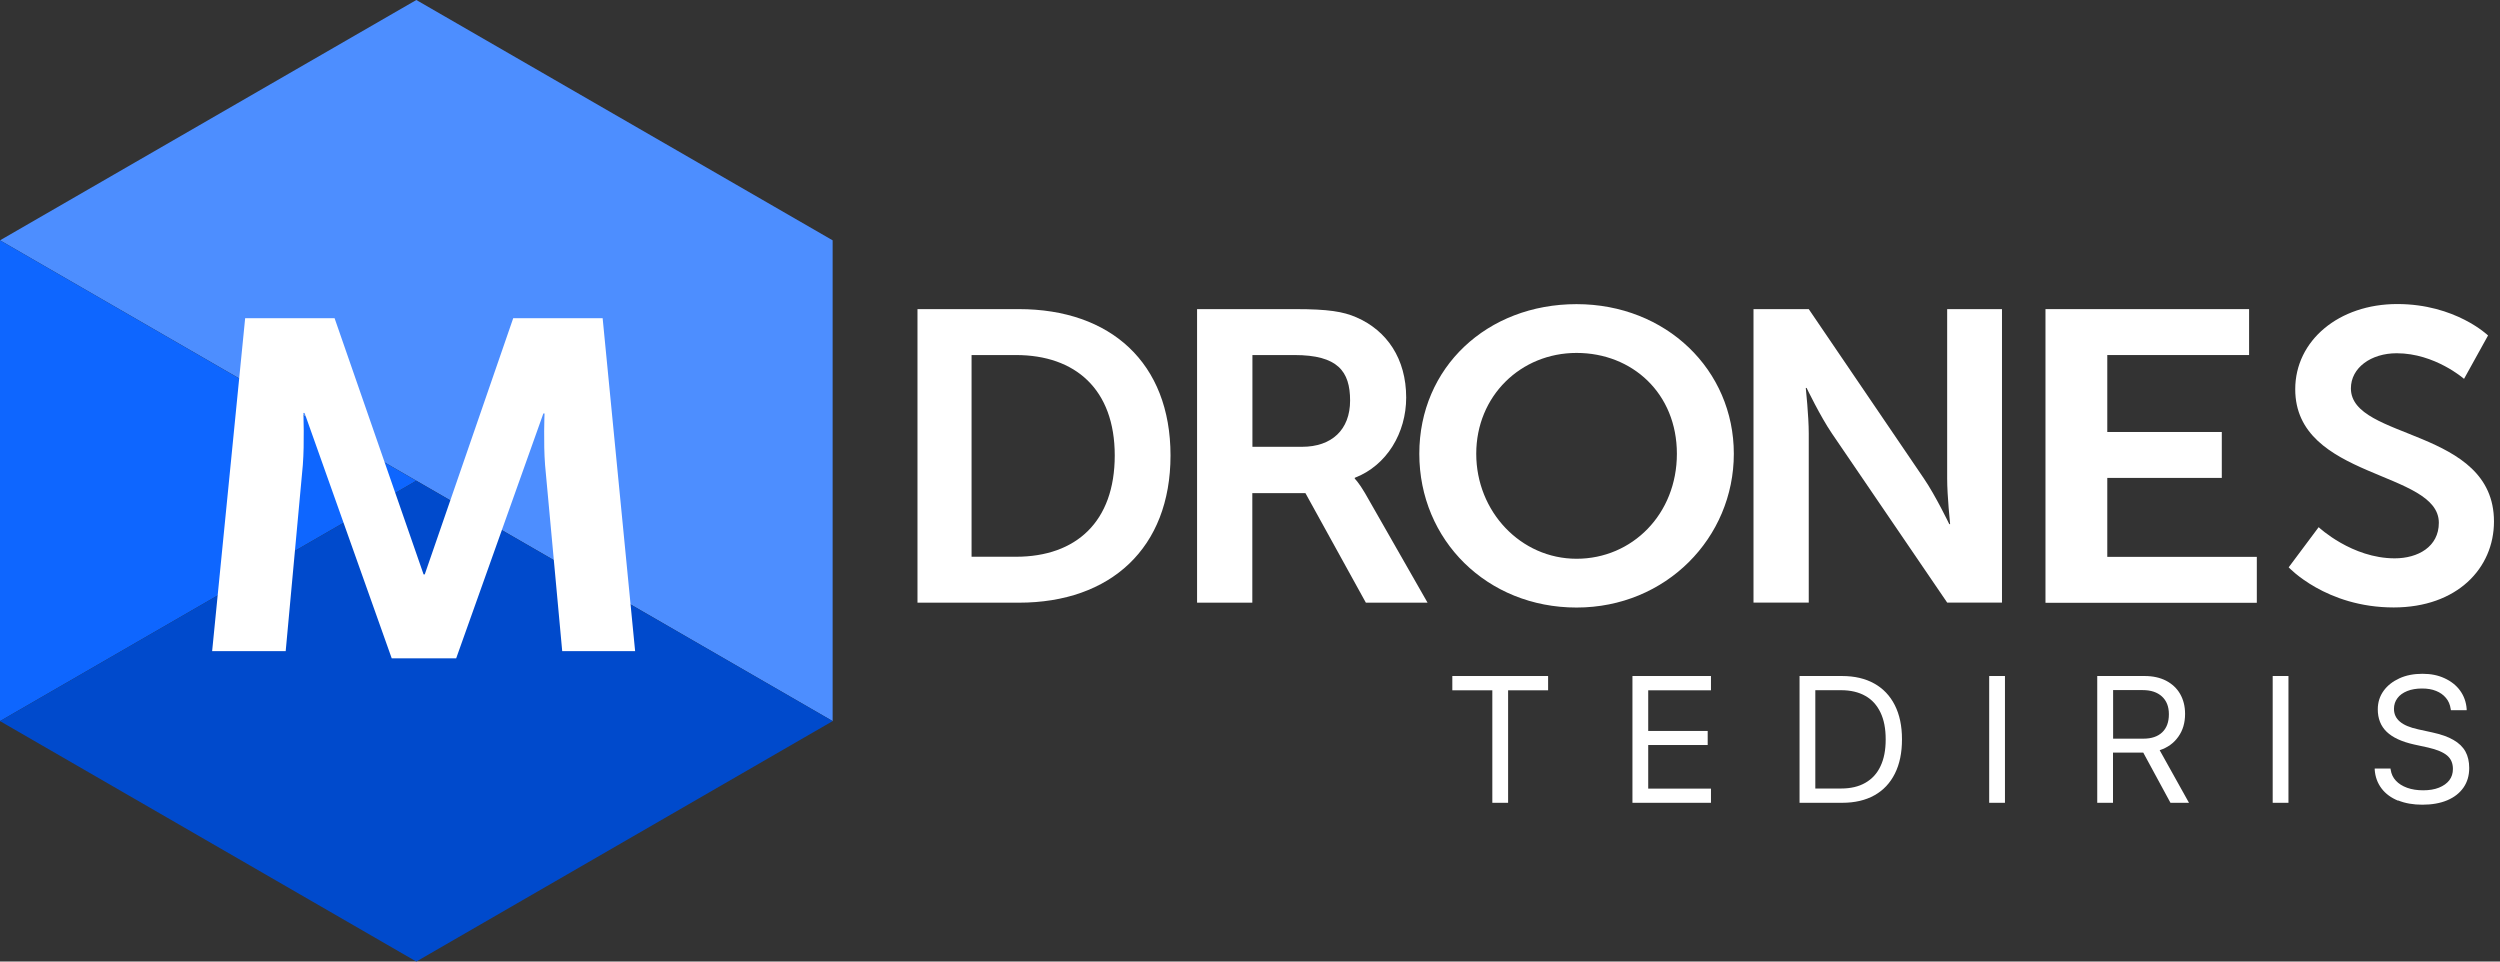
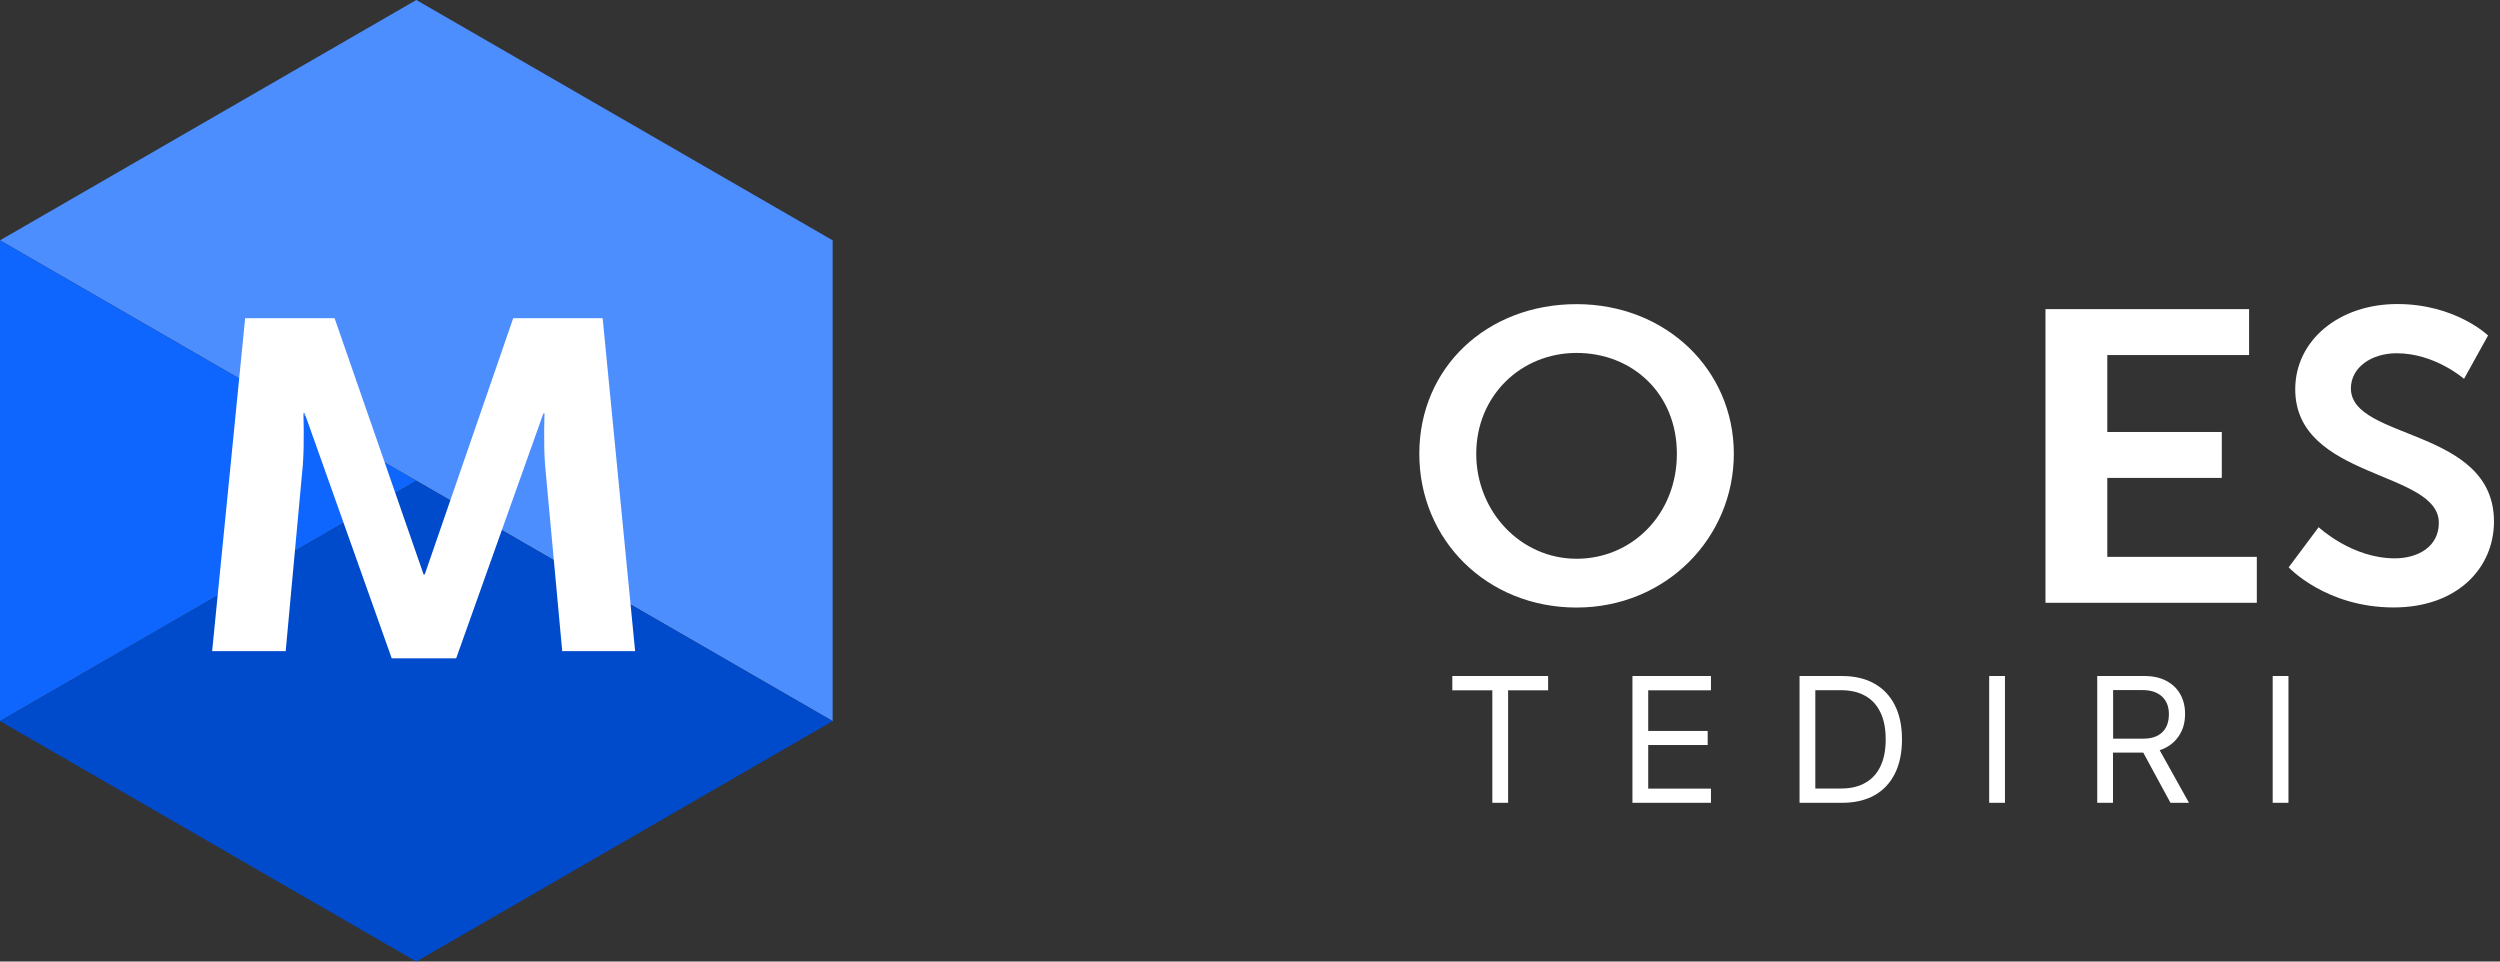
<svg xmlns="http://www.w3.org/2000/svg" width="286" height="110" viewBox="0 0 286 110" fill="none">
  <rect x="0" y="0" width="286" height="110" fill="#333333" stroke="none" />
  <path d="M170.723 78.971H166.146V77.336H177.103V78.971H172.527V91.84H170.723V78.971Z" fill="white" />
  <path d="M186.752 77.336H195.735V78.971H188.556V83.62H195.359V85.23H188.556V90.218H195.735V91.84H186.752V77.336Z" fill="white" />
  <path d="M205.856 77.336H210.735C212.163 77.336 213.398 77.627 214.415 78.196C215.432 78.765 216.219 79.588 216.764 80.666C217.308 81.743 217.587 83.038 217.587 84.564V84.588C217.587 86.114 217.32 87.409 216.776 88.499C216.231 89.588 215.456 90.411 214.439 90.98C213.422 91.549 212.187 91.84 210.747 91.84H205.868V77.336H205.856ZM210.613 90.206C211.715 90.206 212.647 89.988 213.398 89.552C214.161 89.116 214.742 88.486 215.129 87.651C215.529 86.816 215.722 85.799 215.722 84.6V84.576C215.722 83.365 215.529 82.348 215.129 81.513C214.73 80.678 214.161 80.036 213.398 79.612C212.635 79.177 211.703 78.959 210.613 78.959H207.672V90.206H210.613Z" fill="white" />
  <path d="M227.563 77.336H229.367V91.84H227.563V77.336Z" fill="white" />
  <path d="M239.924 77.336H245.359C246.292 77.336 247.103 77.518 247.793 77.869C248.483 78.232 249.028 78.729 249.403 79.382C249.778 80.036 249.972 80.787 249.972 81.658V81.683C249.972 82.687 249.718 83.559 249.197 84.285C248.677 85.024 247.962 85.532 247.066 85.823L250.42 91.84H248.301L245.19 86.101H241.727V91.84H239.924V77.336ZM245.202 84.503C246.134 84.503 246.848 84.261 247.357 83.777C247.865 83.293 248.12 82.603 248.12 81.719V81.695C248.12 80.835 247.853 80.157 247.321 79.673C246.788 79.189 246.062 78.947 245.129 78.947H241.74V84.503H245.202Z" fill="white" />
  <path d="M259.996 77.336H261.8V91.84H259.996V77.336Z" fill="white" />
-   <path d="M274.342 91.598C273.543 91.271 272.914 90.811 272.454 90.206C271.994 89.6 271.727 88.886 271.667 88.063V87.917H273.471L273.495 88.063C273.568 88.547 273.761 88.959 274.088 89.31C274.415 89.661 274.839 89.927 275.371 90.121C275.904 90.314 276.522 90.411 277.212 90.411C277.902 90.411 278.507 90.314 279.015 90.109C279.524 89.903 279.923 89.624 280.202 89.261C280.48 88.898 280.614 88.462 280.614 87.966C280.614 87.324 280.396 86.804 279.948 86.428C279.5 86.053 278.785 85.75 277.781 85.52L276.17 85.169C274.754 84.854 273.713 84.37 273.035 83.716C272.357 83.063 272.018 82.203 272.018 81.15C272.018 80.339 272.248 79.636 272.684 79.031C273.12 78.426 273.725 77.954 274.488 77.603C275.25 77.251 276.134 77.082 277.127 77.082C278.12 77.082 278.919 77.251 279.657 77.591C280.396 77.93 281.001 78.402 281.437 79.007C281.873 79.612 282.127 80.302 282.187 81.101V81.247H280.384L280.359 81.101C280.287 80.605 280.105 80.181 279.815 79.842C279.524 79.491 279.149 79.225 278.689 79.043C278.229 78.85 277.684 78.765 277.066 78.765C276.449 78.765 275.856 78.862 275.384 79.055C274.911 79.249 274.524 79.515 274.27 79.867C274.003 80.218 273.87 80.629 273.87 81.089C273.87 81.695 274.1 82.179 274.548 82.554C274.996 82.942 275.698 83.232 276.643 83.438L278.253 83.789C279.246 84.007 280.057 84.285 280.674 84.649C281.292 85 281.752 85.448 282.042 85.968C282.333 86.489 282.478 87.13 282.478 87.857C282.478 88.728 282.26 89.467 281.824 90.097C281.388 90.726 280.771 91.21 279.972 91.549C279.173 91.888 278.216 92.058 277.115 92.058C276.074 92.058 275.154 91.9 274.354 91.573L274.342 91.598Z" fill="white" />
-   <path d="M104.96 35.363H116.558C127.055 35.363 133.907 41.513 133.907 52.106C133.907 62.7 127.055 68.947 116.558 68.947H104.96V35.375V35.363ZM116.219 63.692C123.12 63.692 127.527 59.673 127.527 52.106C127.527 44.54 123.023 40.617 116.219 40.617H111.147V63.692H116.219Z" fill="white" />
-   <path d="M136.945 35.363H148.168C151.945 35.363 153.664 35.642 155.178 36.307C158.664 37.821 160.868 41.041 160.868 45.484C160.868 49.504 158.664 53.245 154.984 54.661V54.758C154.984 54.758 155.468 55.23 156.158 56.416L163.313 68.947H156.255L149.342 56.416H143.265V68.947H136.945V35.375V35.363ZM148.955 51.114C152.333 51.114 154.451 49.177 154.451 45.823C154.451 42.47 153.035 40.617 148.083 40.617H143.277V51.114H148.967H148.955Z" fill="white" />
  <path d="M180.359 34.794C190.601 34.794 198.35 42.312 198.35 51.912C198.35 61.513 190.601 69.503 180.359 69.503C170.117 69.503 162.369 61.791 162.369 51.912C162.369 42.033 170.117 34.794 180.359 34.794ZM180.359 63.922C186.727 63.922 191.836 58.813 191.836 51.912C191.836 45.012 186.739 40.375 180.359 40.375C173.979 40.375 168.882 45.29 168.882 51.912C168.882 58.535 173.979 63.922 180.359 63.922Z" fill="white" />
-   <path d="M200.601 35.363H206.921L220.105 54.758C221.425 56.695 222.998 59.964 222.998 59.964H223.095C223.095 59.964 222.756 56.743 222.756 54.758V35.363H229.027V68.934H222.756L209.572 49.588C208.253 47.651 206.679 44.383 206.679 44.383H206.582C206.582 44.383 206.921 47.603 206.921 49.588V68.934H200.601V35.363Z" fill="white" />
  <path d="M234.003 35.363H257.296V40.617H241.073V49.419H254.173V54.673H241.073V63.705H258.18V68.959H234.003V35.387V35.363Z" fill="white" />
  <path d="M265.275 60.327C265.275 60.327 269.052 63.874 273.955 63.874C276.606 63.874 279.003 62.554 279.003 59.806C279.003 53.801 262.575 54.843 262.575 44.528C262.575 38.947 267.575 34.782 274.245 34.782C280.916 34.782 284.633 38.378 284.633 38.378L281.885 43.341C281.885 43.341 278.555 40.412 274.185 40.412C271.243 40.412 268.943 42.07 268.943 44.431C268.943 50.387 285.311 48.922 285.311 59.661C285.311 65 281.098 69.492 273.834 69.492C266.086 69.492 261.824 64.903 261.824 64.903L265.25 60.315L265.275 60.327Z" fill="white" />
  <path d="M95.254 82.494V27.494L47.627 0L0 27.494L95.254 82.494Z" fill="#4D8EFF" />
  <path d="M0 27.494V82.494L47.627 55L0 27.494Z" fill="#0E66FF" />
  <path d="M47.627 110L95.254 82.494L47.627 55L0 82.494L47.627 110Z" fill="#004ACC" />
  <path d="M28.046 36.403H38.276L48.458 65.713H48.591L58.712 36.403H68.942L72.658 74.49H64.317L62.356 53.195C62.162 50.677 62.295 47.299 62.295 47.299H62.162L52.186 75.313H44.813L34.838 47.238H34.705C34.705 47.238 34.838 50.677 34.644 53.195L32.683 74.49H24.269L28.046 36.403Z" fill="white" />
</svg>